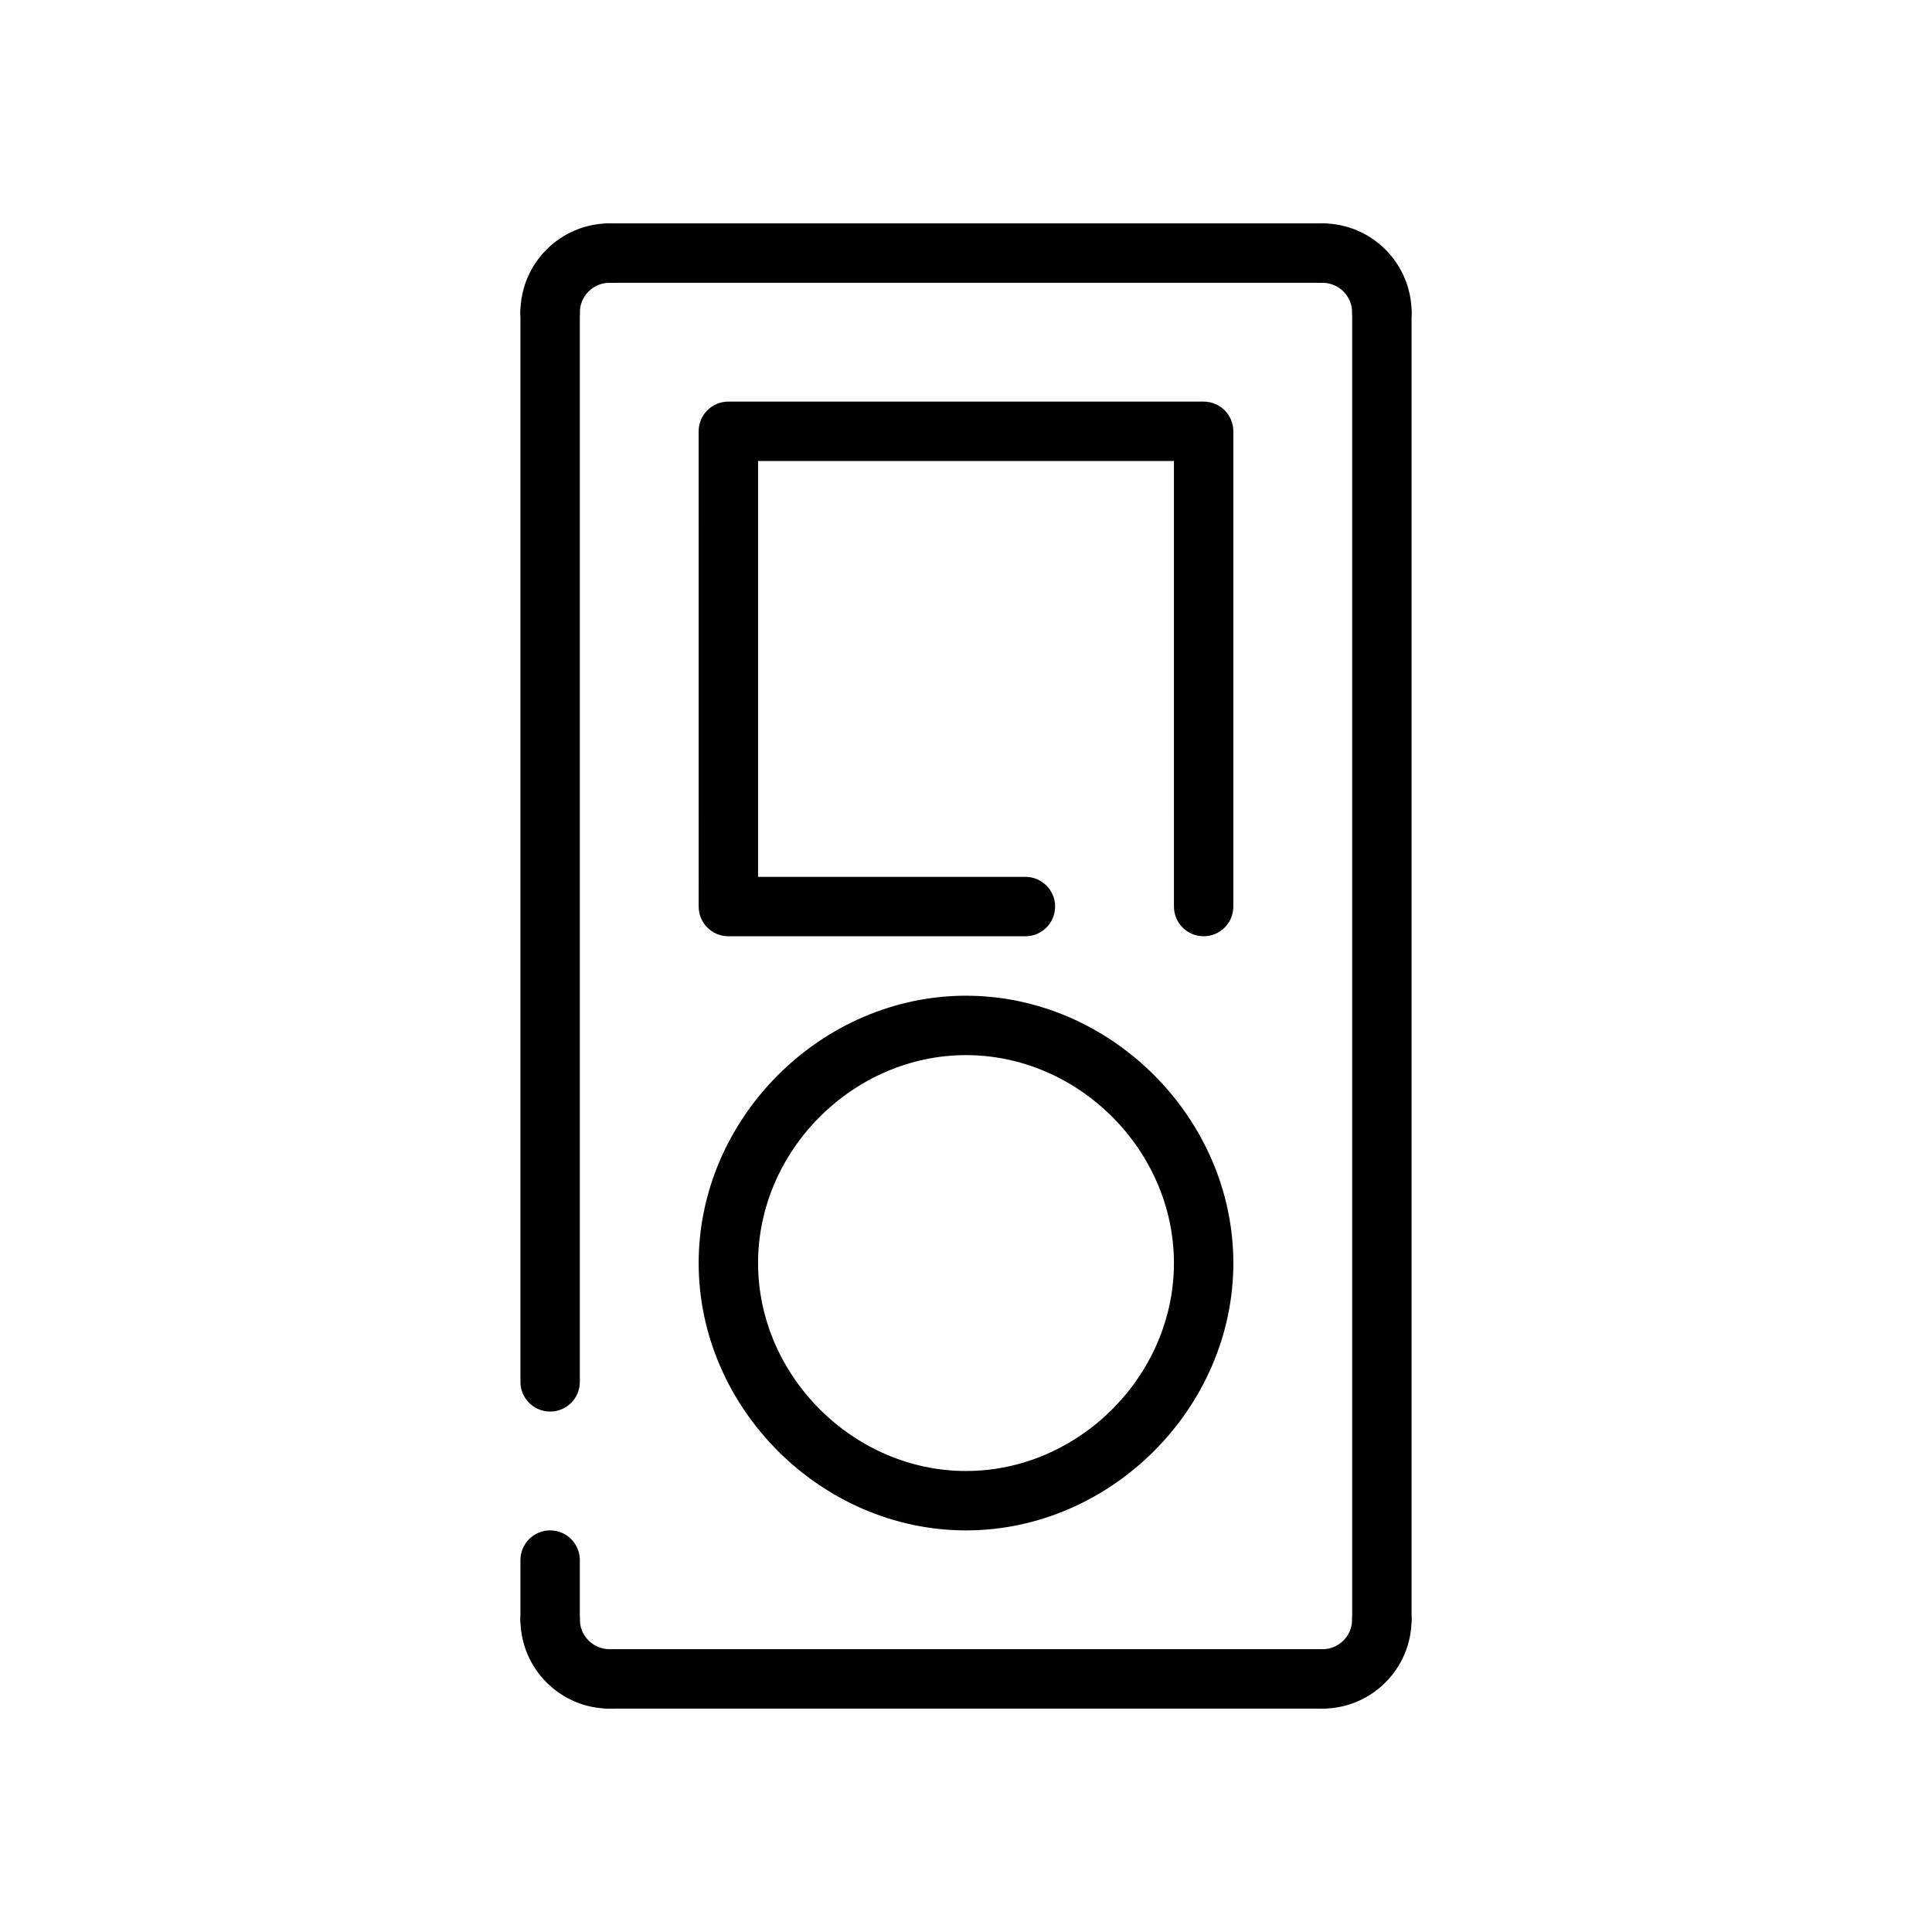
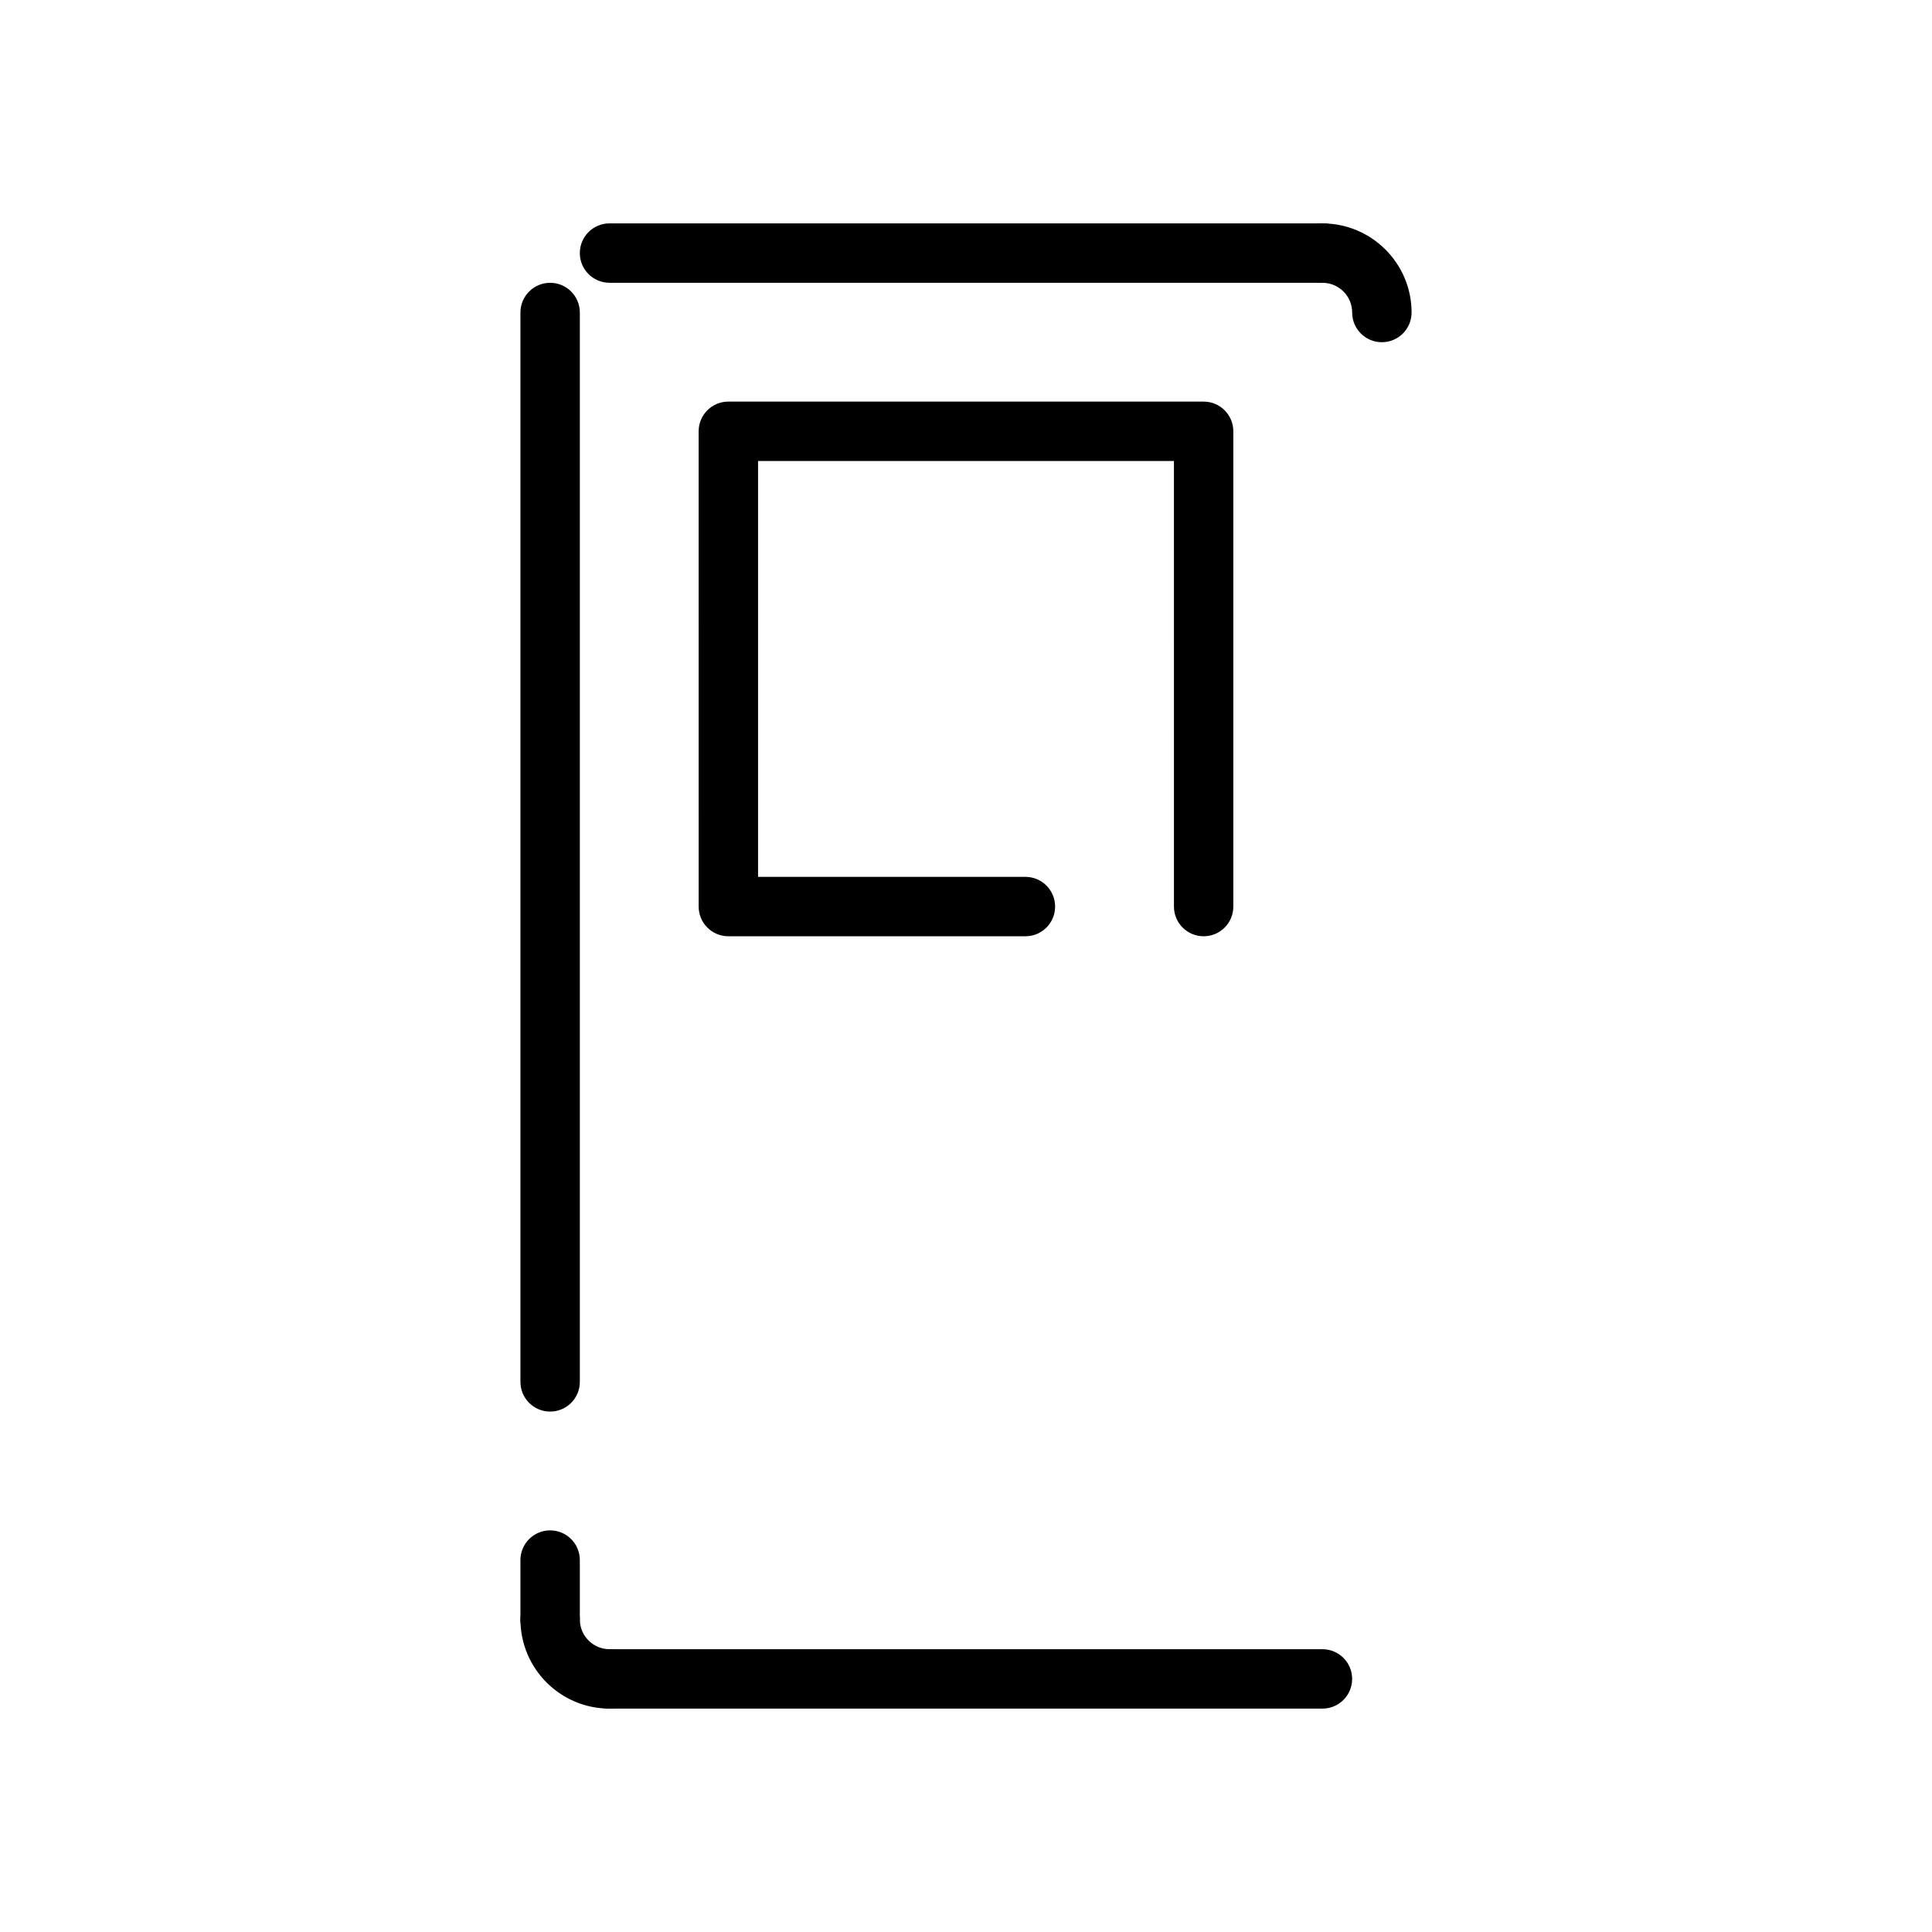
<svg xmlns="http://www.w3.org/2000/svg" fill="#000000" width="800px" height="800px" version="1.1" viewBox="144 144 512 512">
  <g>
    <path d="m289.79 581.05c-4.344 0-7.871-3.519-7.871-7.871v-15.742c0-4.352 3.527-7.871 7.871-7.871s7.871 3.519 7.871 7.871v15.742c0.004 4.352-3.523 7.871-7.871 7.871z" />
    <path d="m462.98 392.12c-4.352 0-7.871-3.519-7.871-7.871l-0.004-118.08h-110.21v110.21h70.848c4.352 0 7.871 3.519 7.871 7.871 0 4.352-3.519 7.871-7.871 7.871h-78.719c-4.344 0-7.871-3.519-7.871-7.871l-0.004-125.95c0-4.352 3.527-7.871 7.871-7.871h125.95c4.352 0 7.871 3.519 7.871 7.871v125.95c0.004 4.356-3.516 7.871-7.867 7.871z" />
    <path d="m305.54 596.8c-13.02 0-23.617-10.598-23.617-23.617 0-4.352 3.527-7.871 7.871-7.871s7.871 3.519 7.871 7.871c0 4.352 3.535 7.871 7.871 7.871 4.344 0 7.871 3.519 7.871 7.871 0.004 4.356-3.523 7.875-7.867 7.875z" />
-     <path d="m494.46 596.8c-4.352 0-7.871-3.519-7.871-7.871 0-4.352 3.519-7.871 7.871-7.871 4.336 0 7.871-3.519 7.871-7.871s3.519-7.871 7.871-7.871 7.871 3.519 7.871 7.871c0.004 13.016-10.59 23.613-23.613 23.613z" />
    <path d="m510.21 234.69c-4.352 0-7.871-3.519-7.871-7.871 0-4.352-3.535-7.871-7.871-7.871-4.352 0-7.871-3.519-7.871-7.871 0-4.352 3.519-7.871 7.871-7.871 13.02 0 23.617 10.598 23.617 23.617-0.004 4.348-3.523 7.867-7.875 7.867z" />
-     <path d="m289.79 234.69c-4.344 0-7.871-3.519-7.871-7.871 0-13.02 10.598-23.617 23.617-23.617 4.344 0 7.871 3.519 7.871 7.871 0 4.352-3.527 7.871-7.871 7.871-4.336 0-7.871 3.519-7.871 7.871 0 4.356-3.527 7.875-7.875 7.875z" />
-     <path d="m400 549.57c-38.398 0-70.848-32.441-70.848-70.848s32.449-70.848 70.848-70.848 70.848 32.441 70.848 70.848-32.449 70.848-70.848 70.848zm0-125.95c-29.867 0-55.105 25.238-55.105 55.105s25.238 55.105 55.105 55.105 55.105-25.238 55.105-55.105c-0.004-29.867-25.242-55.105-55.105-55.105z" />
    <path d="m289.79 518.08c-4.344 0-7.871-3.519-7.871-7.871v-283.39c0-4.352 3.527-7.871 7.871-7.871s7.871 3.519 7.871 7.871v283.39c0.004 4.352-3.523 7.871-7.871 7.871z" />
-     <path d="m510.21 581.05c-4.352 0-7.871-3.519-7.871-7.871v-346.37c0-4.352 3.519-7.871 7.871-7.871 4.352 0 7.871 3.519 7.871 7.871v346.37c0 4.356-3.519 7.875-7.871 7.875z" />
    <path d="m494.46 596.8h-188.93c-4.344 0-7.871-3.519-7.871-7.871 0-4.352 3.527-7.871 7.871-7.871h188.93c4.352 0 7.871 3.519 7.871 7.871 0 4.352-3.519 7.871-7.875 7.871z" />
    <path d="m494.46 218.94h-188.93c-4.344 0-7.871-3.519-7.871-7.871 0-4.352 3.527-7.871 7.871-7.871h188.93c4.352 0 7.871 3.519 7.871 7.871 0 4.352-3.519 7.871-7.875 7.871z" />
  </g>
</svg>